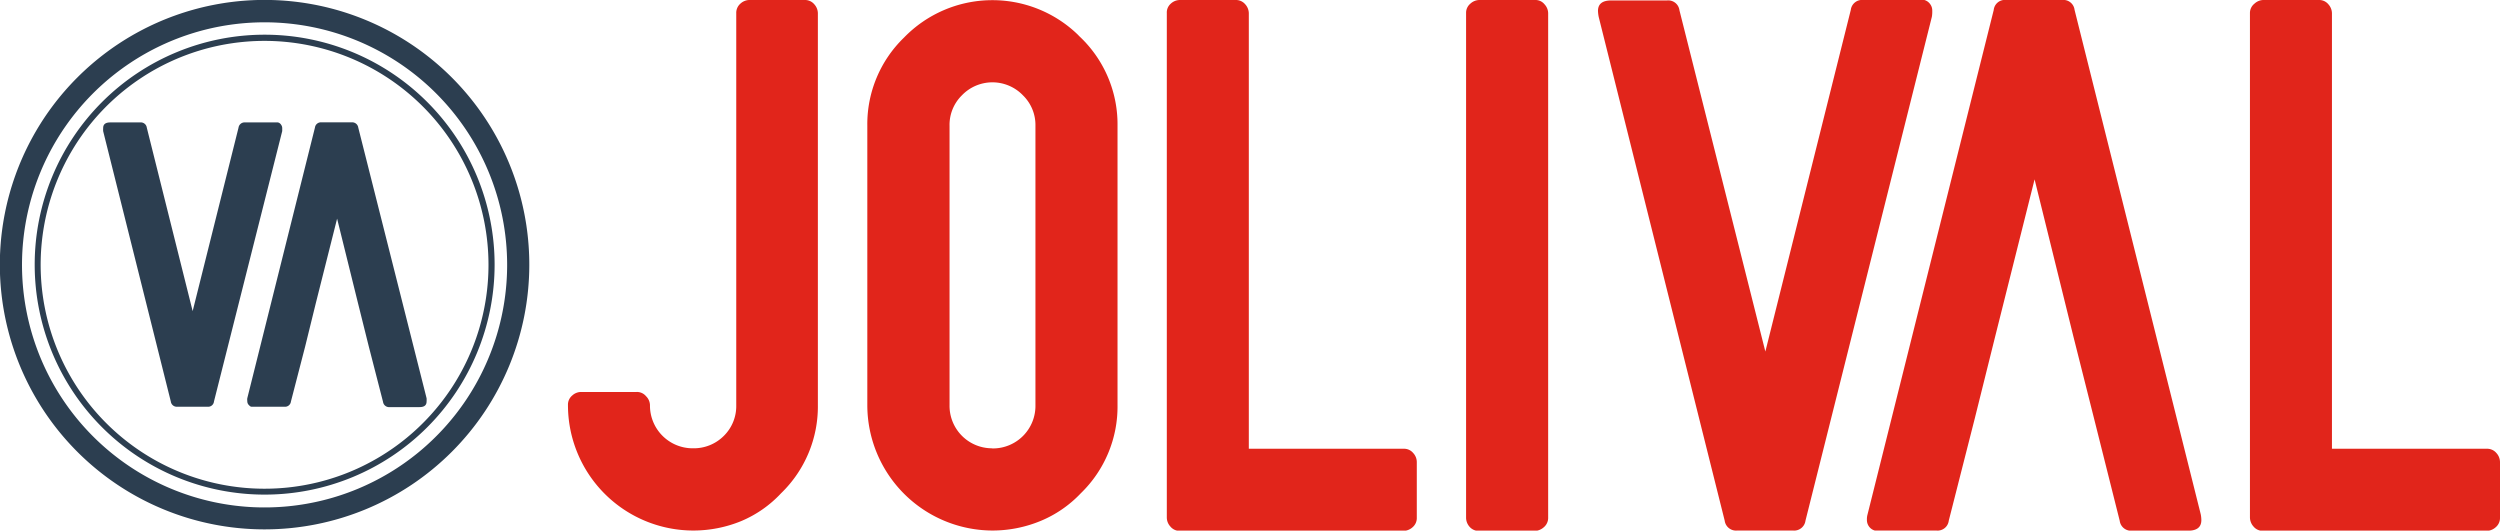
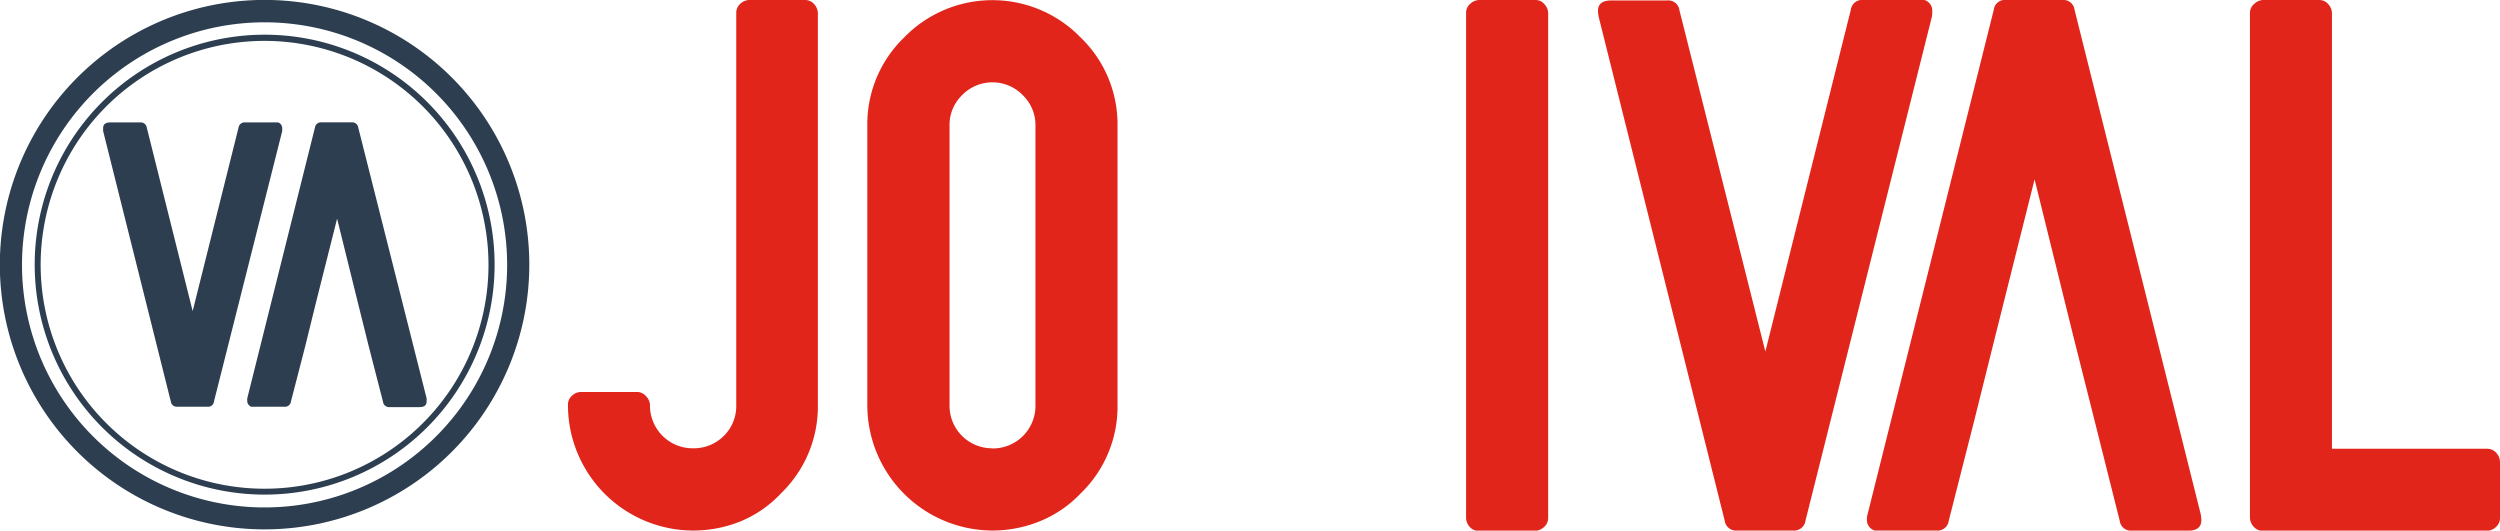
<svg xmlns="http://www.w3.org/2000/svg" viewBox="0 0 327.13 69.43">
  <defs>
    <style>.cls-1{fill:#2c3e50;}.cls-2{fill:#e1251b;}</style>
  </defs>
  <g id="Calque_2" data-name="Calque 2">
    <g id="Header">
      <path class="cls-1" d="M22.35,52.53,13.5,17.17a2.94,2.94,0,0,1,0-.42c0-.49.31-.73.92-.73h3.92a.79.79,0,0,1,.87.69h0l6,24,6-24a.8.8,0,0,1,.88-.69h4.28a.66.66,0,0,1,.41.3.75.75,0,0,1,.15.46v.37L28,52.53a.77.77,0,0,1-.87.69H23.23a.79.79,0,0,1-.88-.69Z" />
      <path class="cls-1" d="M46.83,39.61l-2.72-11-2.77,11-1.42,5.77-1.85,7.15a.78.78,0,0,1-.88.69H32.9c-.12,0-.25-.12-.4-.29a.7.7,0,0,1-.14-.46,1.15,1.15,0,0,1,0-.37l8.85-35.4a.79.79,0,0,1,.87-.69H46a.8.8,0,0,1,.88.69h0l8.94,35.41a2.94,2.94,0,0,1,0,.42c0,.5-.31.74-.92.74H51a.8.8,0,0,1-.88-.69h0l-1.85-7.19Z" />
      <path class="cls-1" d="M34.63,69.27A34.64,34.64,0,1,1,69.26,34.63,34.64,34.64,0,0,1,34.63,69.27Zm0-66.35A31.74,31.74,0,1,0,66.36,34.66,31.74,31.74,0,0,0,34.63,2.92Z" />
      <path class="cls-1" d="M34.63,64.72A30.09,30.09,0,1,1,64.72,34.63,30.09,30.09,0,0,1,34.63,64.72Zm0-59.37A29.3,29.3,0,1,0,63.92,34.64h0A29.32,29.32,0,0,0,34.63,5.35Z" />
      <path class="cls-2" d="M90.73,69.42A16.41,16.41,0,0,1,74.32,53a1.55,1.55,0,0,1,.56-1.25A1.72,1.72,0,0,1,76,51.29h7.3a1.54,1.54,0,0,1,1.24.56A1.7,1.7,0,0,1,85.05,53a5.59,5.59,0,0,0,5.52,5.66h.15a5.54,5.54,0,0,0,4-1.63,5.47,5.47,0,0,0,1.62-4V1.73A1.6,1.6,0,0,1,96.88.48,1.79,1.79,0,0,1,98,0h7.3a1.58,1.58,0,0,1,1.25.56,1.79,1.79,0,0,1,.47,1.16V53a15.79,15.79,0,0,1-4.82,11.55A15.15,15.15,0,0,1,97,68.18,16.47,16.47,0,0,1,90.73,69.42Z" />
      <path class="cls-2" d="M129.91,69.42A16.42,16.42,0,0,1,113.49,53V16.43A15.77,15.77,0,0,1,118.3,4.91a16.1,16.1,0,0,1,22.76-.35c.11.12.23.24.35.35a15.77,15.77,0,0,1,4.82,11.52V53a15.78,15.78,0,0,1-4.81,11.55,15.28,15.28,0,0,1-5.24,3.61A16.46,16.46,0,0,1,129.91,69.42Zm0-10.74A5.57,5.57,0,0,0,135.49,53V16.43a5.41,5.41,0,0,0-1.63-3.95,5.54,5.54,0,0,0-8,0,5.42,5.42,0,0,0-1.61,4V53a5.56,5.56,0,0,0,5.47,5.66Z" />
-       <path class="cls-2" d="M152.68,67.7v-66A1.53,1.53,0,0,1,153.2.48,1.77,1.77,0,0,1,154.39,0h7.3a1.58,1.58,0,0,1,1.25.56,1.79,1.79,0,0,1,.47,1.16v57h20.27a1.55,1.55,0,0,1,1.24.56,1.74,1.74,0,0,1,.47,1.16v7.3a1.57,1.57,0,0,1-.55,1.25,1.79,1.79,0,0,1-1.16.47H154.39a1.52,1.52,0,0,1-1.24-.56A1.74,1.74,0,0,1,152.68,67.7Z" />
      <path class="cls-2" d="M191.84,67.7v-66A1.55,1.55,0,0,1,192.4.48,1.77,1.77,0,0,1,193.56,0h7.31a1.51,1.51,0,0,1,1.23.56,1.75,1.75,0,0,1,.48,1.16v66A1.6,1.6,0,0,1,202,69a1.85,1.85,0,0,1-1.16.47h-7.31a1.58,1.58,0,0,1-1.25-.56A1.79,1.79,0,0,1,191.84,67.7Z" />
      <path class="cls-2" d="M225.68,68.13,209.19,2.2a4.91,4.91,0,0,1-.09-.77c0-.91.57-1.37,1.72-1.37h7.3a1.48,1.48,0,0,1,1.64,1.29L231,46,242.18,1.3A1.48,1.48,0,0,1,243.81,0h8a1.4,1.4,0,0,1,.77.56,1.38,1.38,0,0,1,.26.85,4.09,4.09,0,0,1-.05.78L236.25,68.13a1.49,1.49,0,0,1-1.63,1.29h-7.31A1.49,1.49,0,0,1,225.68,68.13Z" />
      <path class="cls-2" d="M271.3,44l-5.07-20.53L261.08,44l-2.67,10.73L255,68.13a1.47,1.47,0,0,1-1.63,1.29H246c-.22,0-.46,0-.68,0a1.39,1.39,0,0,1-.78-.56,1.44,1.44,0,0,1-.25-.85,2.25,2.25,0,0,1,.08-.69l16.51-66A1.47,1.47,0,0,1,262.54,0h7.29a1.47,1.47,0,0,1,1.63,1.29l16.51,66a4,4,0,0,1,.08.77c0,.92-.58,1.38-1.72,1.38H279a1.49,1.49,0,0,1-1.63-1.29L274,54.72Z" />
      <path class="cls-2" d="M294.41,67.7v-66A1.55,1.55,0,0,1,295,.48,1.77,1.77,0,0,1,296.13,0h7.3a1.55,1.55,0,0,1,1.24.56,1.79,1.79,0,0,1,.47,1.16v57h20.27a1.58,1.58,0,0,1,1.25.56,1.79,1.79,0,0,1,.47,1.16v7.3a1.58,1.58,0,0,1-.56,1.25,1.79,1.79,0,0,1-1.16.47H296.13a1.55,1.55,0,0,1-1.25-.56A1.79,1.79,0,0,1,294.41,67.7Z" />
    </g>
  </g>
</svg>